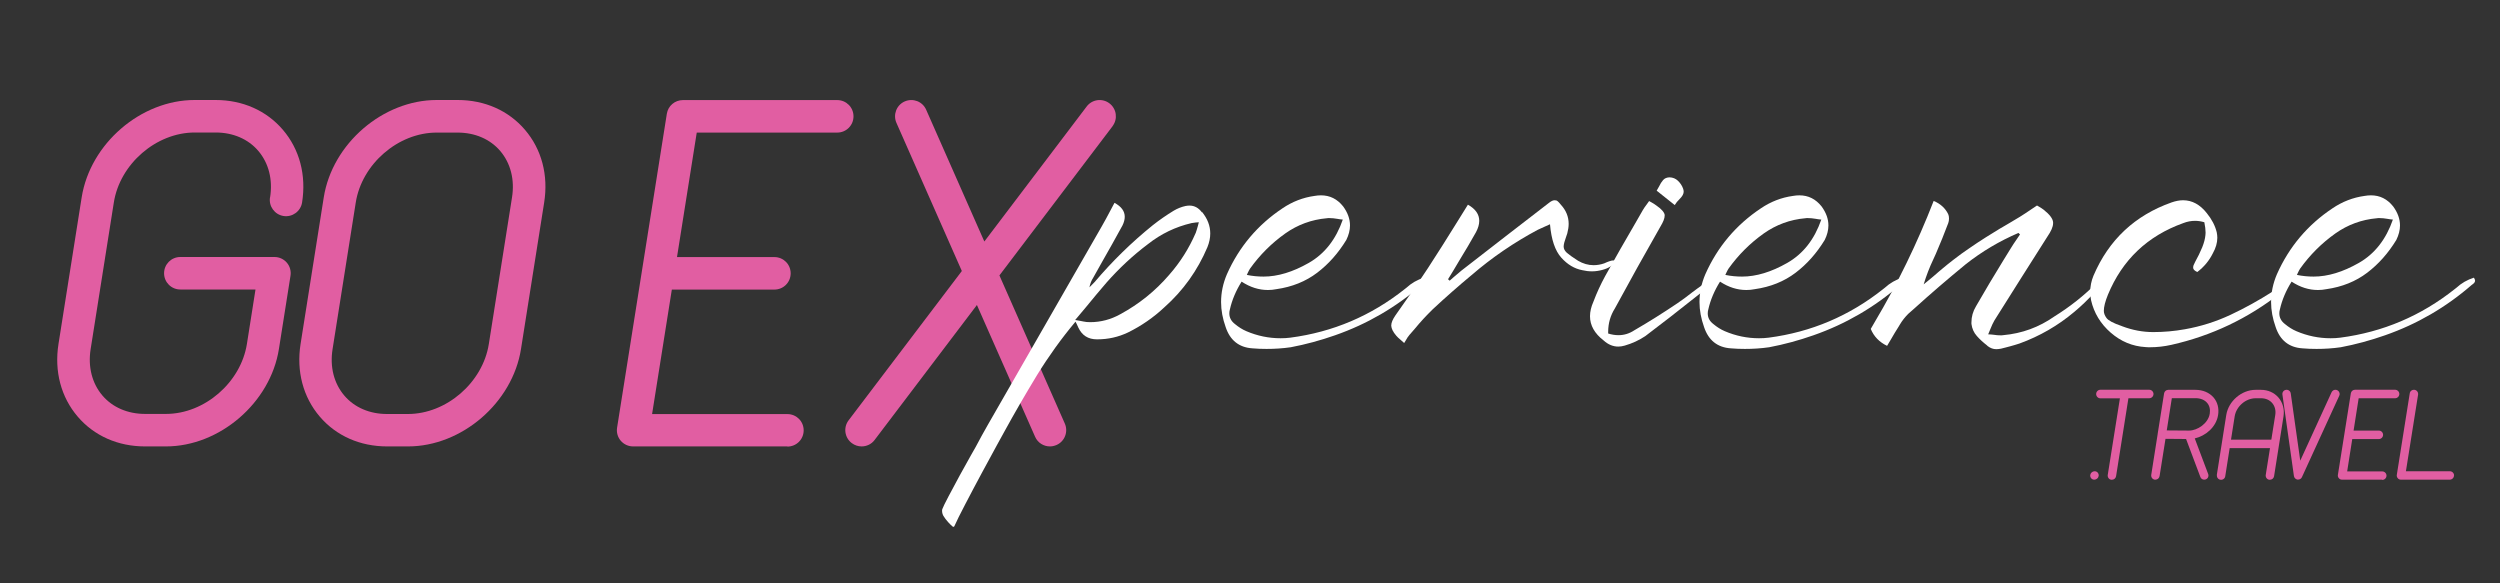
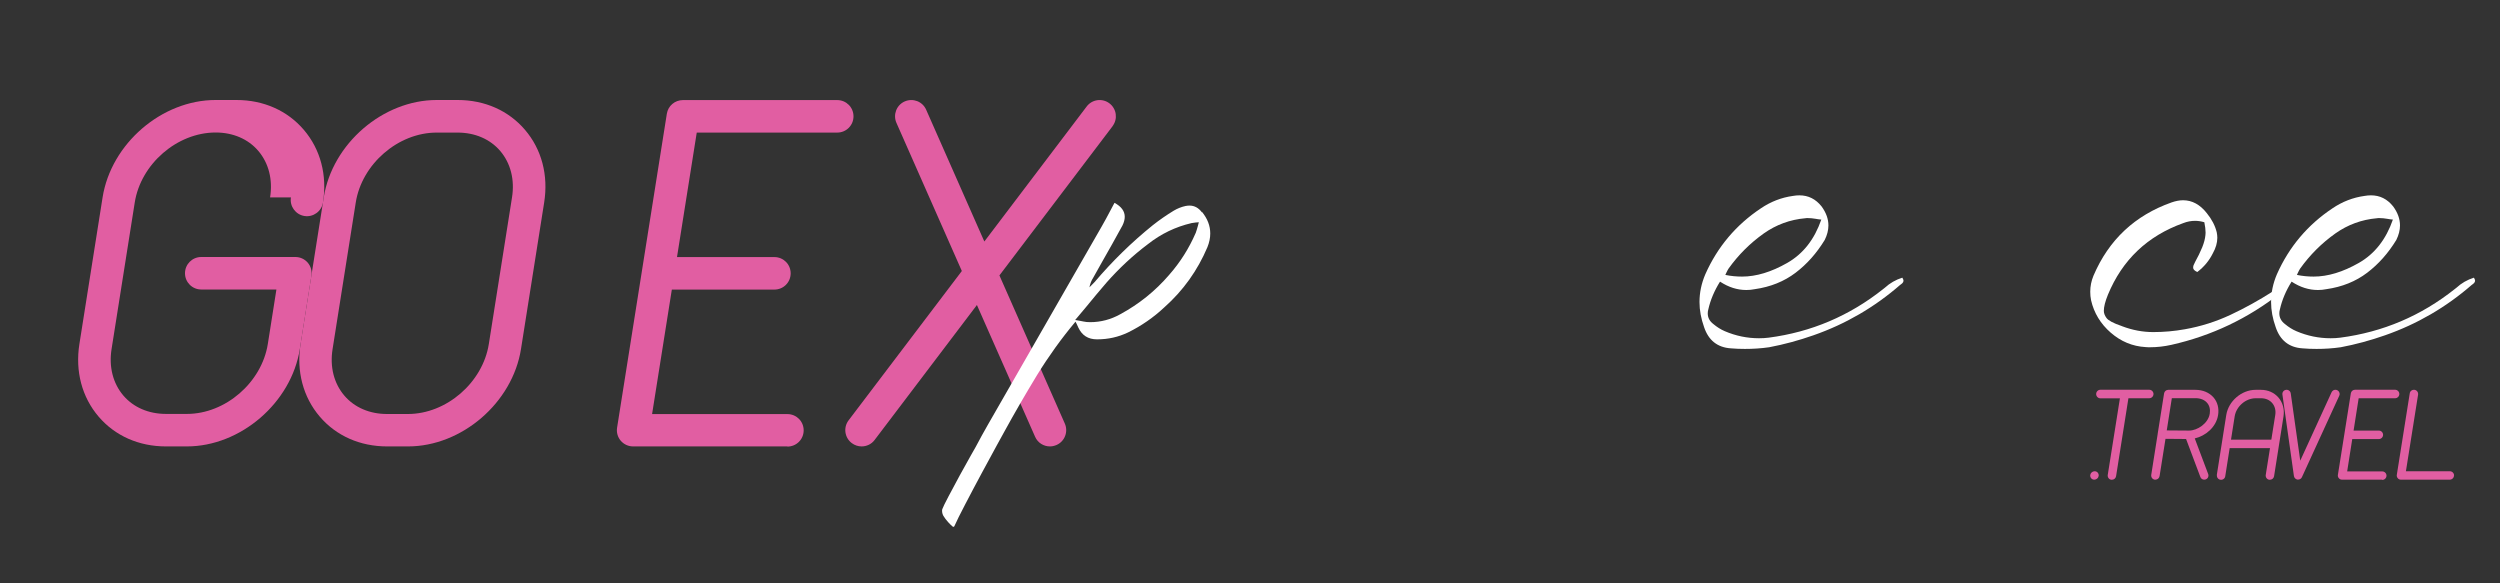
<svg xmlns="http://www.w3.org/2000/svg" version="1.1" viewBox="0 0 300 70">
  <rect x="0" y="0" width="300" height="70" fill="#333333" stroke="none" />
  <defs>
    <style>
      .cls-1 {
        fill: #e15ea2;
      }

      .cls-2 {
        fill: #fff;
      }
    </style>
  </defs>
  <g>
    <g id="Layer_1">
      <g id="Layer_1-2" data-name="Layer_1">
        <g>
          <g>
-             <path class="cls-1" d="M32.41,23.69c.34-2.13-.16-4.11-1.41-5.58-1.22-1.43-3.04-2.21-5.12-2.21h-2.51c-4.62,0-8.98,3.77-9.71,8.4l-2.78,17.58c-.34,2.13.16,4.11,1.41,5.58,1.22,1.43,3.04,2.21,5.12,2.21h2.51c4.62,0,8.98-3.77,9.71-8.4l1.03-6.53h-9.02c-1.08,0-1.95-.87-1.95-1.95s.87-1.95,1.95-1.95h11.3c.57,0,1.11.25,1.48.68s.53,1.01.44,1.57l-1.39,8.79c-1.02,6.45-7.11,11.69-13.56,11.69h-2.51c-3.24,0-6.11-1.27-8.08-3.58-2-2.34-2.82-5.44-2.3-8.72l2.78-17.58c1.02-6.45,7.1-11.69,13.56-11.69h2.51c3.24,0,6.11,1.27,8.08,3.58,2,2.34,2.82,5.44,2.3,8.72-.17,1.06-1.17,1.79-2.23,1.62-1.06-.17-1.79-1.17-1.62-2.23h0Z" />
+             <path class="cls-1" d="M32.41,23.69c.34-2.13-.16-4.11-1.41-5.58-1.22-1.43-3.04-2.21-5.12-2.21c-4.62,0-8.98,3.77-9.71,8.4l-2.78,17.58c-.34,2.13.16,4.11,1.41,5.58,1.22,1.43,3.04,2.21,5.12,2.21h2.51c4.62,0,8.98-3.77,9.71-8.4l1.03-6.53h-9.02c-1.08,0-1.95-.87-1.95-1.95s.87-1.95,1.95-1.95h11.3c.57,0,1.11.25,1.48.68s.53,1.01.44,1.57l-1.39,8.79c-1.02,6.45-7.11,11.69-13.56,11.69h-2.51c-3.24,0-6.11-1.27-8.08-3.58-2-2.34-2.82-5.44-2.3-8.72l2.78-17.58c1.02-6.45,7.1-11.69,13.56-11.69h2.51c3.24,0,6.11,1.27,8.08,3.58,2,2.34,2.82,5.44,2.3,8.72-.17,1.06-1.17,1.79-2.23,1.62-1.06-.17-1.79-1.17-1.62-2.23h0Z" />
            <path class="cls-1" d="M65.3,24.3l-2.78,17.58c-1.02,6.45-7.1,11.69-13.56,11.69h-2.51c-3.24,0-6.11-1.27-8.08-3.58-2-2.34-2.82-5.44-2.3-8.72l2.78-17.58c1.02-6.45,7.1-11.69,13.56-11.69h2.51c3.24,0,6.11,1.27,8.08,3.58,2,2.34,2.82,5.44,2.3,8.72ZM60.03,18.12c-1.22-1.43-3.04-2.21-5.12-2.21h-2.51c-4.62,0-8.98,3.77-9.71,8.4l-2.78,17.58c-.34,2.14.16,4.11,1.41,5.58,1.22,1.43,3.04,2.21,5.12,2.21h2.51c4.62,0,8.98-3.77,9.71-8.4l2.78-17.58c.34-2.13-.16-4.11-1.41-5.58Z" />
            <path class="cls-1" d="M94.49,53.57h-18.52c-.57,0-1.11-.25-1.48-.68s-.53-1.01-.44-1.57l5.97-37.67c.15-.95.97-1.64,1.93-1.64h18.52c1.08,0,1.95.87,1.95,1.95s-.87,1.95-1.95,1.95h-16.86l-2.37,14.94h11.69c1.08,0,1.95.87,1.95,1.95s-.87,1.95-1.95,1.95h-12.31l-2.37,14.94h16.24c1.08,0,1.95.87,1.95,1.95s-.87,1.95-1.95,1.95v-.02Z" />
            <path class="cls-1" d="M133.52,15.13l-13.59,17.92,7.85,17.78c.43.98-.01,2.14-1,2.57-.26.11-.52.17-.79.17-.75,0-1.46-.43-1.78-1.16l-6.98-15.81-12.28,16.2c-.38.51-.97.77-1.56.77-.41,0-.82-.13-1.18-.4-.86-.65-1.03-1.87-.38-2.73l13.59-17.92-7.85-17.78c-.43-.98.01-2.14,1-2.57.99-.43,2.14.01,2.57,1l6.98,15.81,12.28-16.2c.65-.86,1.87-1.03,2.73-.38s1.03,1.87.38,2.73h0Z" />
          </g>
          <g>
            <path class="cls-2" d="M144.24,25.43c.66.81.99,1.67.99,2.59,0,.52-.11,1.07-.34,1.64-1.18,2.79-2.9,5.2-5.16,7.21-1.31,1.23-2.77,2.24-4.38,3.03-1.16.55-2.38.82-3.66.82h-.07c-1.04,0-1.78-.47-2.22-1.41-.06-.14-.12-.28-.2-.44l-.14-.27c-1.71,2.04-3.25,4.19-4.62,6.42-1.36,2.24-2.67,4.5-3.92,6.78-.06.1-.35.63-.87,1.58-.52.95-1.14,2.08-1.84,3.39-.7,1.31-1.37,2.56-1.98,3.74-.62,1.18-1.05,2.06-1.3,2.62-.02.05-.05.07-.09.09h-.03s-.06,0-.09-.03c-.15-.12-.33-.3-.55-.54s-.41-.49-.57-.76c-.1-.19-.15-.39-.15-.58,0-.07,0-.14.02-.2.09-.25.34-.76.75-1.54s.86-1.62,1.36-2.54.94-1.71,1.33-2.39l.58-1.02c.47-.89.95-1.77,1.45-2.64,2.17-3.78,4.34-7.57,6.52-11.36l7.12-12.4c.37-.65.73-1.3,1.07-1.96.17-.31.33-.61.49-.92.82.44,1.23,1,1.23,1.67,0,.32-.09.67-.27,1.04-.8,1.46-1.61,2.92-2.45,4.38-.35.62-.7,1.25-1.06,1.89-.22.33-.37.72-.46,1.16l.2-.2c.15-.15.29-.29.43-.44,2.11-2.49,4.43-4.76,6.97-6.81.81-.64,1.65-1.22,2.52-1.75.44-.26.91-.45,1.41-.56.17-.03.33-.05.48-.05.59,0,1.09.27,1.5.82v-.06ZM143.48,27.97c.09-.26.18-.54.26-.84.03-.15.07-.3.12-.46-.14.01-.26.02-.38.03-.19.02-.36.05-.49.07-1.93.45-3.67,1.29-5.23,2.52-1.81,1.36-3.46,2.9-4.96,4.6-.83.96-1.67,1.97-2.52,3.01-.41.49-.83.99-1.26,1.5.23.05.42.08.58.1.31.07.57.11.78.14.15,0,.3.02.44.02,1.27,0,2.48-.32,3.61-.95,2.25-1.22,4.21-2.79,5.88-4.74,1.32-1.5,2.37-3.17,3.17-5.01h0Z" />
-             <path class="cls-2" d="M148.99,33.8c-.68,1.09-1.15,2.2-1.4,3.32-.05.17-.07.33-.07.49,0,.51.23.94.68,1.28.42.35.87.64,1.36.85,1.33.57,2.7.85,4.11.85.39,0,.77-.02,1.16-.07,5.12-.67,9.7-2.62,13.75-5.84.07-.05.13-.1.19-.15.61-.56,1.31-.96,2.1-1.21.09.15.14.27.14.36,0,.05-.02.11-.05.18s-.11.16-.24.25l-.1.07c-3.09,2.69-6.56,4.71-10.43,6.06-1.74.61-3.5,1.09-5.3,1.43-.97.14-1.94.2-2.91.2-.57,0-1.14-.02-1.7-.07-1.6-.11-2.67-.96-3.2-2.55-.36-1.01-.55-2.01-.55-3,0-1.13.23-2.24.7-3.34,1.46-3.29,3.69-5.93,6.68-7.92,1.17-.79,2.45-1.29,3.83-1.48.27-.05.53-.07.78-.07,1.07,0,1.95.44,2.66,1.33.54.74.82,1.5.82,2.28,0,.57-.15,1.15-.44,1.74-.97,1.59-2.13,2.9-3.5,3.94-1.37,1.04-3,1.7-4.9,1.97-.34.07-.68.1-1.01.1-1.08,0-2.13-.33-3.15-1h-.01ZM161.13,26.35c-.24-.02-.46-.05-.66-.09-.33-.06-.65-.09-.95-.09-.1,0-.2,0-.31.02-1.82.16-3.48.77-4.97,1.82-1.65,1.17-3.06,2.58-4.24,4.23-.09.15-.18.31-.26.49-.03.08-.07.17-.12.26.68.14,1.35.2,2.01.2,1.7,0,3.51-.55,5.42-1.64s3.27-2.83,4.09-5.21h0Z" />
-             <path class="cls-2" d="M173.95,33.69c.15-.12.3-.26.44-.39.32-.27.64-.55.97-.82,3.49-2.71,6.98-5.42,10.48-8.11.28-.23.52-.34.7-.34.02,0,.09,0,.2.02.11.01.3.18.56.51.62.67.94,1.44.94,2.3,0,.36-.06.75-.17,1.16-.05.15-.09.28-.14.41-.18.49-.28.86-.29,1.13v.03c0,.26.13.51.38.74.26.23.71.55,1.35.96.6.35,1.22.53,1.86.53.42,0,.85-.07,1.28-.22.11-.05.23-.1.34-.15.17-.07.34-.12.51-.17.07-.02.14-.03.2-.03.11,0,.23.02.36.07-.33.51-.88.87-1.65,1.07-.41.11-.82.17-1.24.17-.39,0-.77-.05-1.16-.14-.94-.18-1.78-.68-2.52-1.51s-1.19-2.15-1.35-4c-.17.08-.33.15-.49.22-.34.15-.66.3-.97.44-2.85,1.52-5.5,3.33-7.94,5.43-1.6,1.33-3.16,2.7-4.68,4.12-.76.74-1.48,1.52-2.16,2.35-.2.23-.41.46-.61.7-.16.18-.3.39-.43.63-.07.12-.14.24-.22.36-.17-.16-.32-.29-.44-.39-.22-.18-.39-.35-.51-.49-.39-.45-.58-.85-.6-1.19v-.03c0-.33.17-.74.51-1.23.44-.62.88-1.25,1.31-1.87.89-1.25,1.75-2.52,2.59-3.8,1.14-1.75,2.25-3.51,3.36-5.3.48-.77.95-1.54,1.43-2.3.91.51,1.36,1.16,1.36,1.94,0,.42-.13.87-.39,1.36-.62,1.11-1.27,2.21-1.94,3.3-.26.44-.52.88-.78,1.31l-.44.72c-.07.1-.14.21-.2.32.02.02.05.04.07.05.04.05.09.09.14.12h-.02Z" />
-             <path class="cls-2" d="M197.88,24.12l.31.17c.2.11.39.23.56.36.62.43.96.81,1.01,1.13v.1c0,.32-.17.75-.51,1.31-1.86,3.26-3.69,6.54-5.47,9.83-.53.84-.8,1.78-.8,2.81v.19c.43.14.85.2,1.24.2.67,0,1.3-.19,1.89-.58,1.76-1.02,3.49-2.11,5.18-3.25.6-.41,1.19-.84,1.75-1.29.39-.29.77-.58,1.16-.85,0,0,0-.02.02-.02.15-.12.31-.22.49-.29.08-.03.16-.05.26-.05s.22.02.34.07c-.02.06-.03.11-.03.15,0,.08-.03.13-.05.15-.61.49-1.23.97-1.84,1.45-1.97,1.57-3.95,3.11-5.95,4.62-.75.5-1.57.88-2.47,1.14-.27.08-.53.12-.78.12-.62,0-1.21-.24-1.75-.73-1.09-.84-1.64-1.81-1.64-2.91,0-.56.14-1.14.41-1.75.4-1.06.87-2.08,1.41-3.07,1.2-2.17,2.44-4.33,3.7-6.49l.82-1.43c.14-.24.3-.47.48-.7l.27-.38h-.01ZM200.96,24.6c-.77-.61-1.49-1.19-2.16-1.72.1-.17.2-.34.29-.51.14-.3.3-.55.48-.76s.44-.32.77-.33c.4.01.74.15,1.01.41s.49.57.62.94c.05.14.07.26.07.38s-.04.26-.12.41-.22.32-.41.51c-.2.19-.39.42-.54.68h0Z" />
            <path class="cls-2" d="M206.4,33.8c-.68,1.09-1.15,2.2-1.4,3.32-.05.17-.07.33-.07.49,0,.51.23.94.68,1.28.42.35.87.64,1.36.85,1.33.57,2.7.85,4.11.85.39,0,.77-.02,1.16-.07,5.12-.67,9.7-2.62,13.75-5.84.07-.05.13-.1.19-.15.61-.56,1.31-.96,2.1-1.21.09.15.14.27.14.36,0,.05-.02.11-.05.18s-.11.16-.24.25l-.1.07c-3.09,2.69-6.56,4.71-10.43,6.06-1.74.61-3.5,1.09-5.3,1.43-.97.14-1.94.2-2.91.2-.57,0-1.14-.02-1.7-.07-1.6-.11-2.67-.96-3.2-2.55-.36-1.01-.55-2.01-.55-3,0-1.13.23-2.24.7-3.34,1.46-3.29,3.69-5.93,6.68-7.92,1.17-.79,2.45-1.29,3.83-1.48.27-.05.53-.07.78-.07,1.07,0,1.95.44,2.66,1.33.54.74.82,1.5.82,2.28,0,.57-.15,1.15-.44,1.74-.97,1.59-2.13,2.9-3.5,3.94-1.37,1.04-3,1.7-4.9,1.97-.34.07-.68.1-1.01.1-1.08,0-2.13-.33-3.15-1h0ZM218.55,26.35c-.24-.02-.46-.05-.66-.09-.33-.06-.65-.09-.95-.09-.1,0-.2,0-.31.02-1.82.16-3.48.77-4.97,1.82-1.65,1.17-3.06,2.58-4.24,4.23-.09.15-.18.31-.26.49-.03.08-.07.17-.12.26.68.14,1.35.2,2.01.2,1.7,0,3.51-.55,5.42-1.64s3.27-2.83,4.09-5.21h0Z" />
-             <path class="cls-2" d="M242.22,27.95c-2.28.98-4.39,2.23-6.32,3.75-2.12,1.74-4.21,3.53-6.25,5.38-.22.19-.44.39-.66.58-.39.39-.73.82-1.02,1.31l-.1.17c-.34.53-.67,1.08-.99,1.64-.14.24-.28.48-.43.72-.94-.45-1.59-1.13-1.96-2.03.16-.27.32-.55.48-.83,2.75-4.62,5.1-9.47,7.07-14.53.81.34,1.39.87,1.74,1.58.07.15.1.32.1.53s-.03.38-.09.55c-.47,1.25-.97,2.49-1.5,3.71l-.31.68c-.44.92-.82,1.91-1.14,2.96.18-.14.36-.28.53-.43.4-.33.8-.66,1.19-1.01.17-.14.34-.28.51-.43.43-.36.87-.72,1.33-1.07.62-.49,1.27-.95,1.93-1.4.65-.45,1.31-.89,1.98-1.31.55-.35,1.1-.69,1.65-1.02.12-.07.25-.14.38-.22l.75-.44c.44-.25.87-.51,1.29-.77.45-.28.92-.59,1.4-.92.22-.15.44-.29.66-.44.07.05.15.09.24.14.18.1.36.22.55.36.72.57,1.1,1.07,1.14,1.5v.14c0,.4-.23.94-.7,1.62-2.12,3.34-4.24,6.68-6.34,10.03-.17.29-.33.64-.48,1.02-.08.19-.17.41-.27.65.23,0,.44.03.65.05.29.05.57.07.83.07.11,0,.22,0,.32-.02,2.25-.2,4.3-.95,6.15-2.25,1.85-1.15,3.55-2.49,5.09-4.04.1-.15.32-.22.66-.22-.02.07-.05.14-.07.22-.03.17-.1.32-.19.44-.25.25-.49.51-.73.77-.74.82-1.53,1.58-2.37,2.28-1.97,1.66-4.16,2.92-6.58,3.8-.37.12-.76.24-1.14.34-.18.05-.36.09-.53.14-.38.12-.74.19-1.09.2h-.05c-.34,0-.68-.12-1.01-.37l-.09-.09c-.44-.34-.85-.71-1.21-1.12-.36-.4-.58-.89-.65-1.46v-.17c0-.68.18-1.33.55-1.94,1.07-1.86,2.17-3.71,3.3-5.54l.82-1.33c.25-.41.51-.81.78-1.19.13-.18.25-.37.38-.56-.03-.02-.07-.05-.1-.09l-.1-.1h.02Z" />
            <path class="cls-2" d="M263.67,32.64c-.32-.15-.48-.31-.49-.49v-.05c0-.17.06-.35.17-.53.02-.05.04-.1.07-.15.32-.57.6-1.15.85-1.75.22-.55.34-1.03.38-1.45.01-.09.02-.19.02-.29,0-.36-.05-.78-.15-1.26-.37-.11-.74-.17-1.11-.17-.48,0-.95.09-1.41.27-4.3,1.54-7.32,4.41-9.05,8.6-.33.81-.49,1.45-.49,1.93,0,.27.1.56.32.86s.81.62,1.81.96l.07.03c1.24.47,2.48.7,3.73.7s2.53-.11,3.8-.34c1.92-.34,3.74-.92,5.47-1.73s3.4-1.74,5.02-2.77c.09-.06.18-.12.27-.19.16-.14.34-.24.55-.32.1-.04.22-.07.34-.07.14,0,.28.02.43.07-.08.09-.15.18-.22.26-.13.16-.25.29-.38.39-3.91,3.07-8.27,5.14-13.1,6.23-.85.19-1.71.29-2.57.29-.18,0-.36,0-.53-.02-1.57-.09-2.96-.67-4.18-1.73-1.22-1.06-2.01-2.36-2.36-3.89-.07-.34-.1-.68-.1-1.02,0-.66.13-1.3.39-1.93,1.84-4.3,4.96-7.23,9.37-8.79.49-.17.95-.26,1.38-.26,1.09,0,2.04.52,2.85,1.55.6.74,1,1.51,1.19,2.3.04.22.07.43.07.65,0,.6-.18,1.23-.55,1.89-.43.86-1.04,1.6-1.84,2.21h-.02Z" />
            <path class="cls-2" d="M274.99,33.8c-.68,1.09-1.15,2.2-1.4,3.32-.05.17-.07.33-.07.49,0,.51.23.94.68,1.28.42.35.87.64,1.36.85,1.33.57,2.7.85,4.11.85.39,0,.77-.02,1.16-.07,5.12-.67,9.7-2.62,13.75-5.84.07-.05.13-.1.19-.15.61-.56,1.31-.96,2.1-1.21.09.15.14.27.14.36,0,.05-.02.11-.05.18s-.11.16-.24.25l-.1.07c-3.09,2.69-6.56,4.71-10.43,6.06-1.74.61-3.5,1.09-5.3,1.43-.97.14-1.94.2-2.91.2-.57,0-1.14-.02-1.7-.07-1.6-.11-2.67-.96-3.2-2.55-.36-1.01-.55-2.01-.55-3,0-1.13.23-2.24.7-3.34,1.46-3.29,3.69-5.93,6.68-7.92,1.17-.79,2.45-1.29,3.83-1.48.27-.05.53-.07.78-.07,1.07,0,1.95.44,2.66,1.33.54.74.82,1.5.82,2.28,0,.57-.15,1.15-.44,1.74-.97,1.59-2.13,2.9-3.5,3.94-1.37,1.04-3,1.7-4.9,1.97-.34.07-.68.1-1.01.1-1.08,0-2.13-.33-3.15-1h-.01ZM287.14,26.35c-.24-.02-.46-.05-.66-.09-.33-.06-.65-.09-.95-.09-.1,0-.2,0-.31.02-1.82.16-3.48.77-4.97,1.82-1.65,1.17-3.06,2.58-4.24,4.23-.09.15-.18.31-.26.49-.03.08-.07.17-.12.26.68.14,1.35.2,2.01.2,1.7,0,3.51-.55,5.42-1.64s3.27-2.83,4.09-5.21h-.01Z" />
          </g>
          <g>
            <path class="cls-1" d="M251.31,57.56c-.14,0-.28-.06-.37-.17s-.13-.25-.11-.39c.04-.26.27-.45.53-.45.14,0,.28.06.37.17.09.11.13.25.11.39-.04.26-.27.45-.53.45Z" />
            <path class="cls-1" d="M251.54,47.28c0-.28.23-.51.51-.51h5.86c.28,0,.51.23.51.51s-.23.51-.51.51h-2.5l-1.48,9.35c-.04.25-.25.43-.5.43h-.08c-.28-.04-.46-.3-.42-.58l1.46-9.19h-2.34c-.28,0-.51-.23-.51-.51h0Z" />
            <path class="cls-1" d="M264.98,56.88c.1.26-.03.55-.29.65-.06.02-.12.03-.18.03-.2,0-.4-.12-.47-.33l-1.71-4.55-2.47-.02-.71,4.47c-.04.25-.25.43-.5.43h-.08c-.28-.04-.46-.3-.42-.58l.77-4.89v-.02l.77-4.86c.04-.25.25-.43.5-.43h3.26c.89,0,1.67.33,2.18.92.48.56.67,1.31.54,2.11-.23,1.46-1.52,2.51-2.8,2.8,0,0,1.61,4.27,1.61,4.27ZM260.01,51.65l2.67.02c1.02,0,2.31-.87,2.49-2.03.08-.51-.03-.96-.31-1.29-.31-.37-.81-.57-1.41-.57h-2.83l-.61,3.87h0Z" />
            <path class="cls-1" d="M266.02,56.98l1.13-7.17c.26-1.67,1.84-3.03,3.52-3.03h.65c.84,0,1.58.33,2.1.93.52.61.73,1.41.6,2.26l-1.13,7.17c-.04.25-.25.43-.5.43h-.08c-.28-.04-.46-.3-.42-.58l.51-3.21h-4.84l-.53,3.37c-.04.28-.3.46-.58.42s-.46-.3-.42-.58h-.01ZM268.16,49.97l-.44,2.79h4.84l.47-2.95c.09-.55-.04-1.07-.37-1.45-.32-.37-.79-.57-1.33-.57h-.65c-1.2,0-2.33.98-2.52,2.18h0Z" />
            <path class="cls-1" d="M280.71,47.49l-4.48,9.77c-.08.18-.26.29-.46.29h-.07c-.22-.03-.4-.21-.43-.43l-1.38-9.77c-.04-.28.15-.53.43-.57s.53.15.57.43l1.14,8.07,3.76-8.21c.12-.25.42-.37.67-.25s.37.42.25.67h0Z" />
            <path class="cls-1" d="M285.85,57.56h-4.81c-.15,0-.29-.06-.38-.18-.1-.11-.14-.26-.11-.41l1.55-9.77c.04-.25.25-.43.5-.43h4.81c.28,0,.51.23.51.51s-.23.51-.51.51h-4.37l-.61,3.88h3.03c.28,0,.51.23.51.51s-.23.51-.51.51h-3.19l-.61,3.88h4.21c.28,0,.51.23.51.51s-.23.51-.51.51l-.02-.03Z" />
            <path class="cls-1" d="M294.48,57.05c0,.28-.23.51-.51.51h-5.86c-.15,0-.29-.06-.38-.18-.1-.11-.14-.26-.11-.41l1.55-9.77c.04-.28.3-.46.58-.42s.46.3.42.58l-1.46,9.19h5.27c.28,0,.51.23.51.51h-.01Z" />
          </g>
        </g>
      </g>
    </g>
  </g>
</svg>